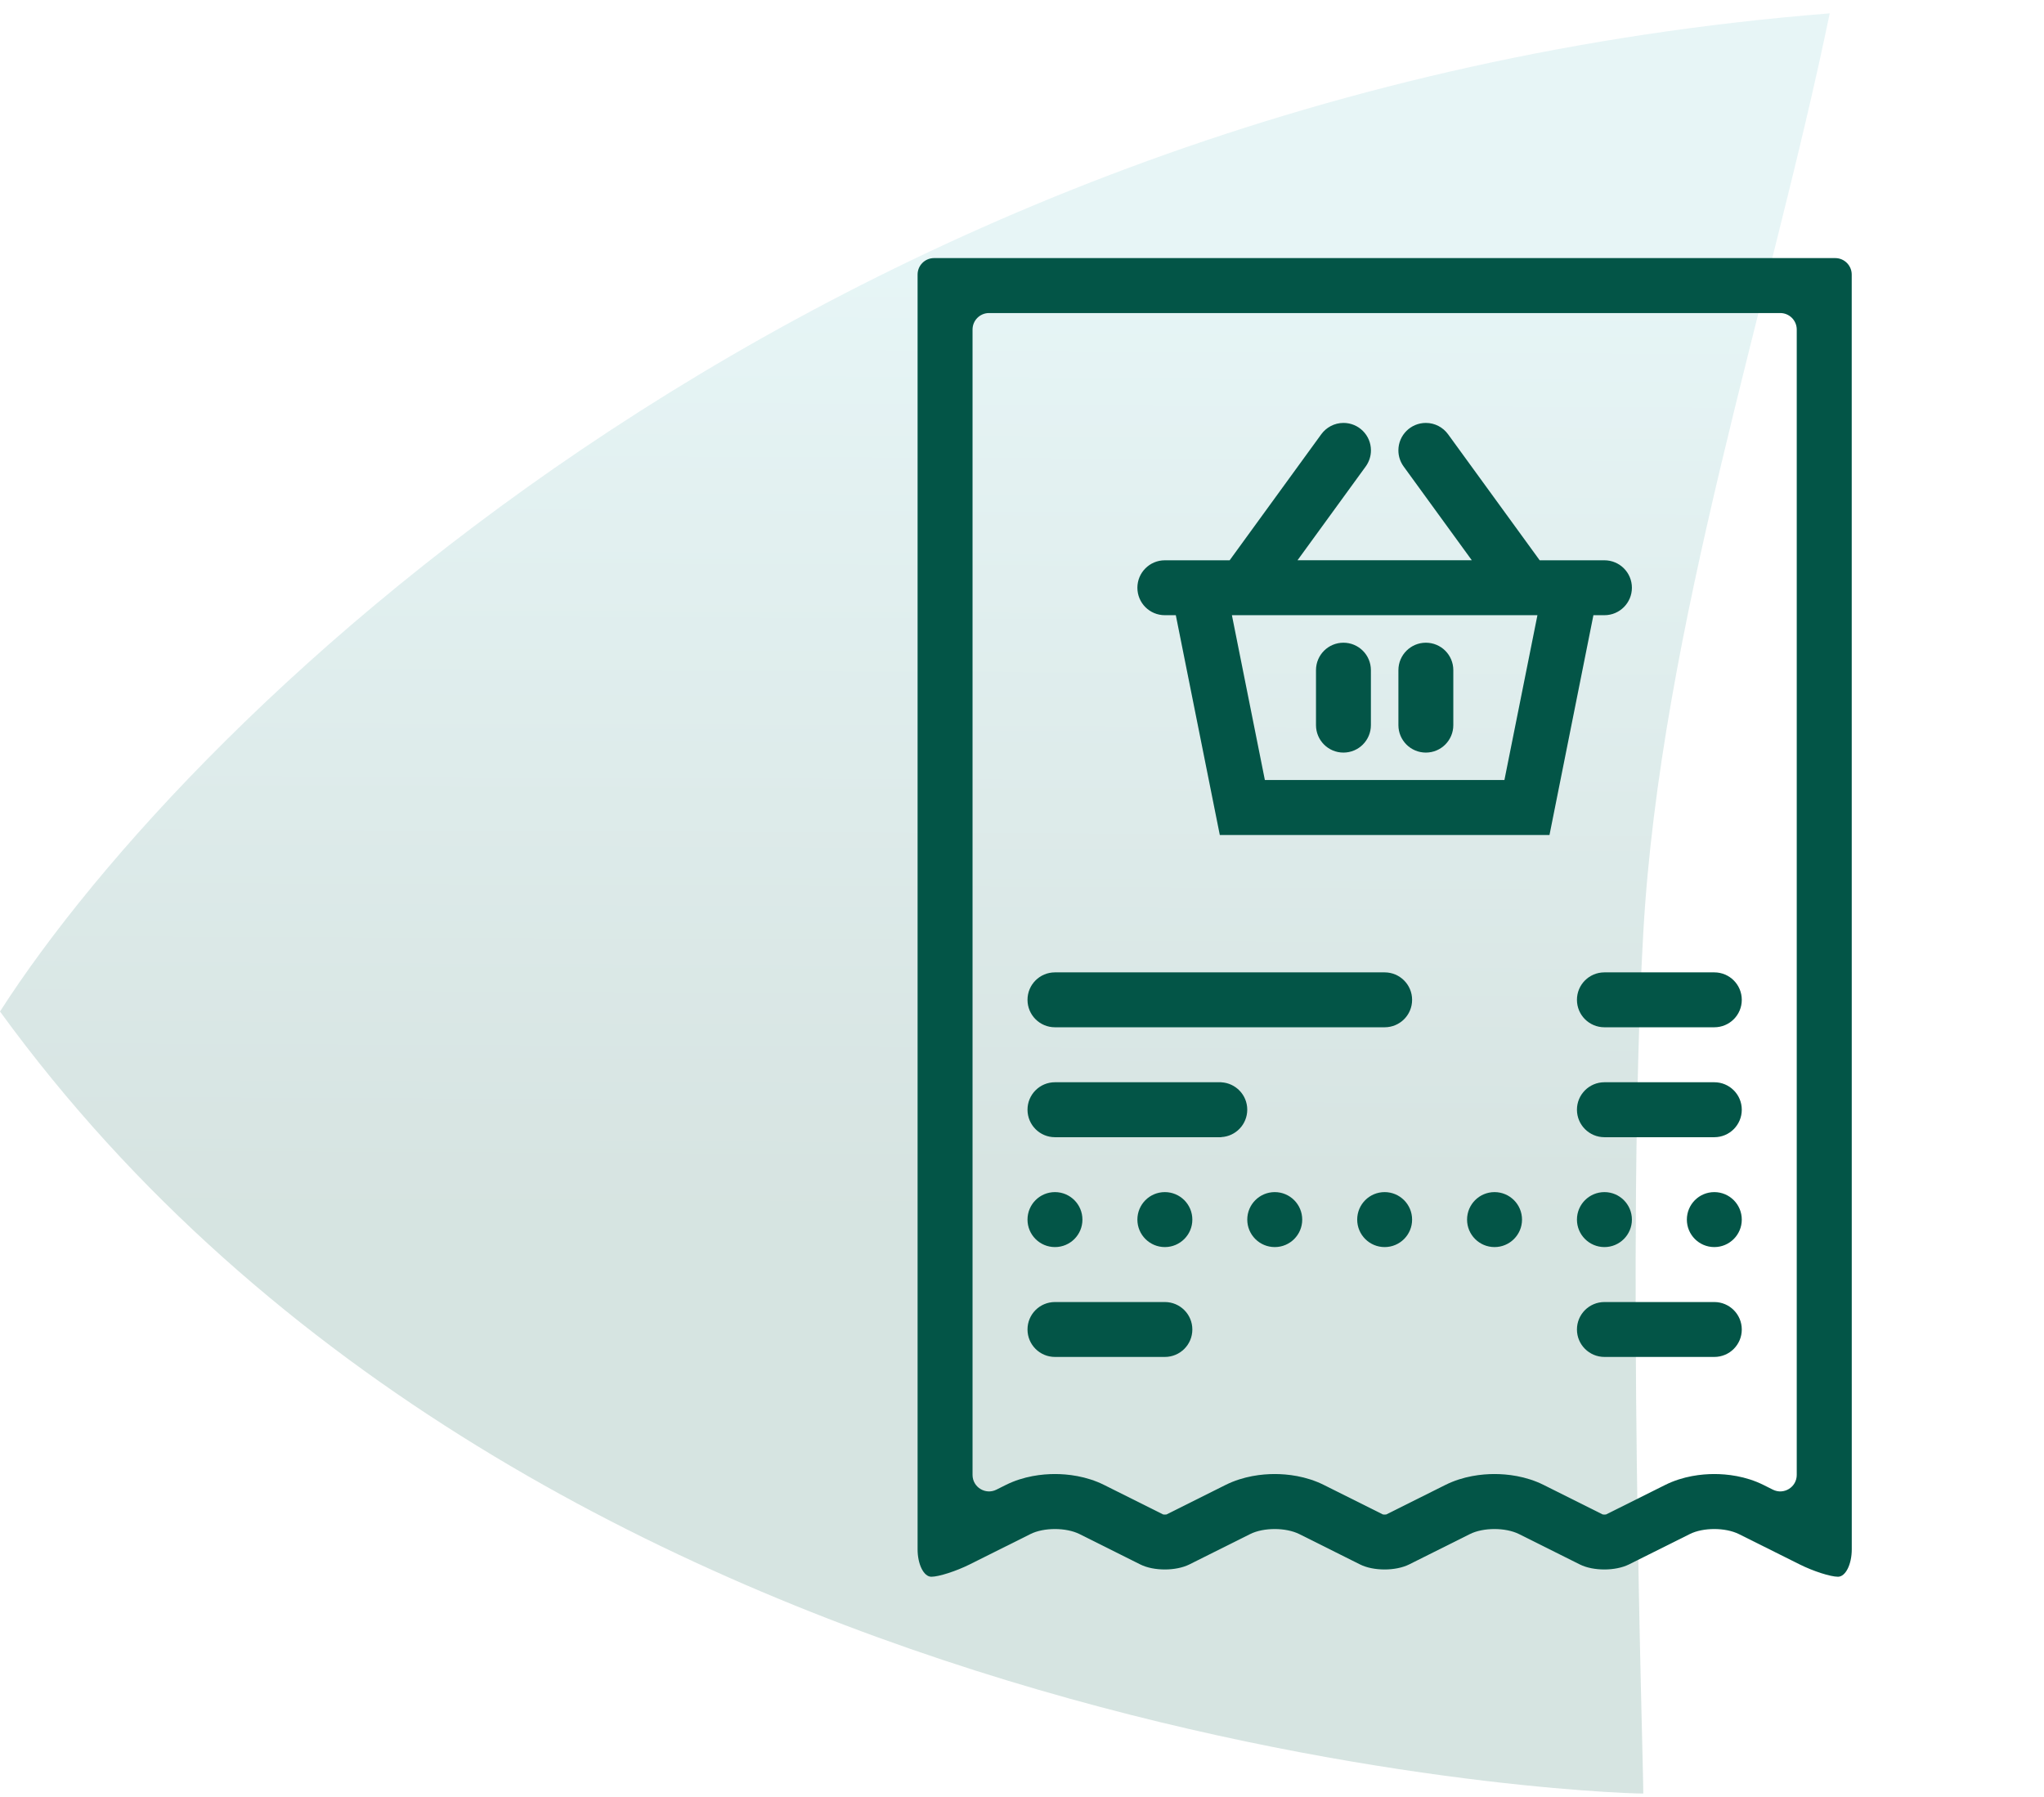
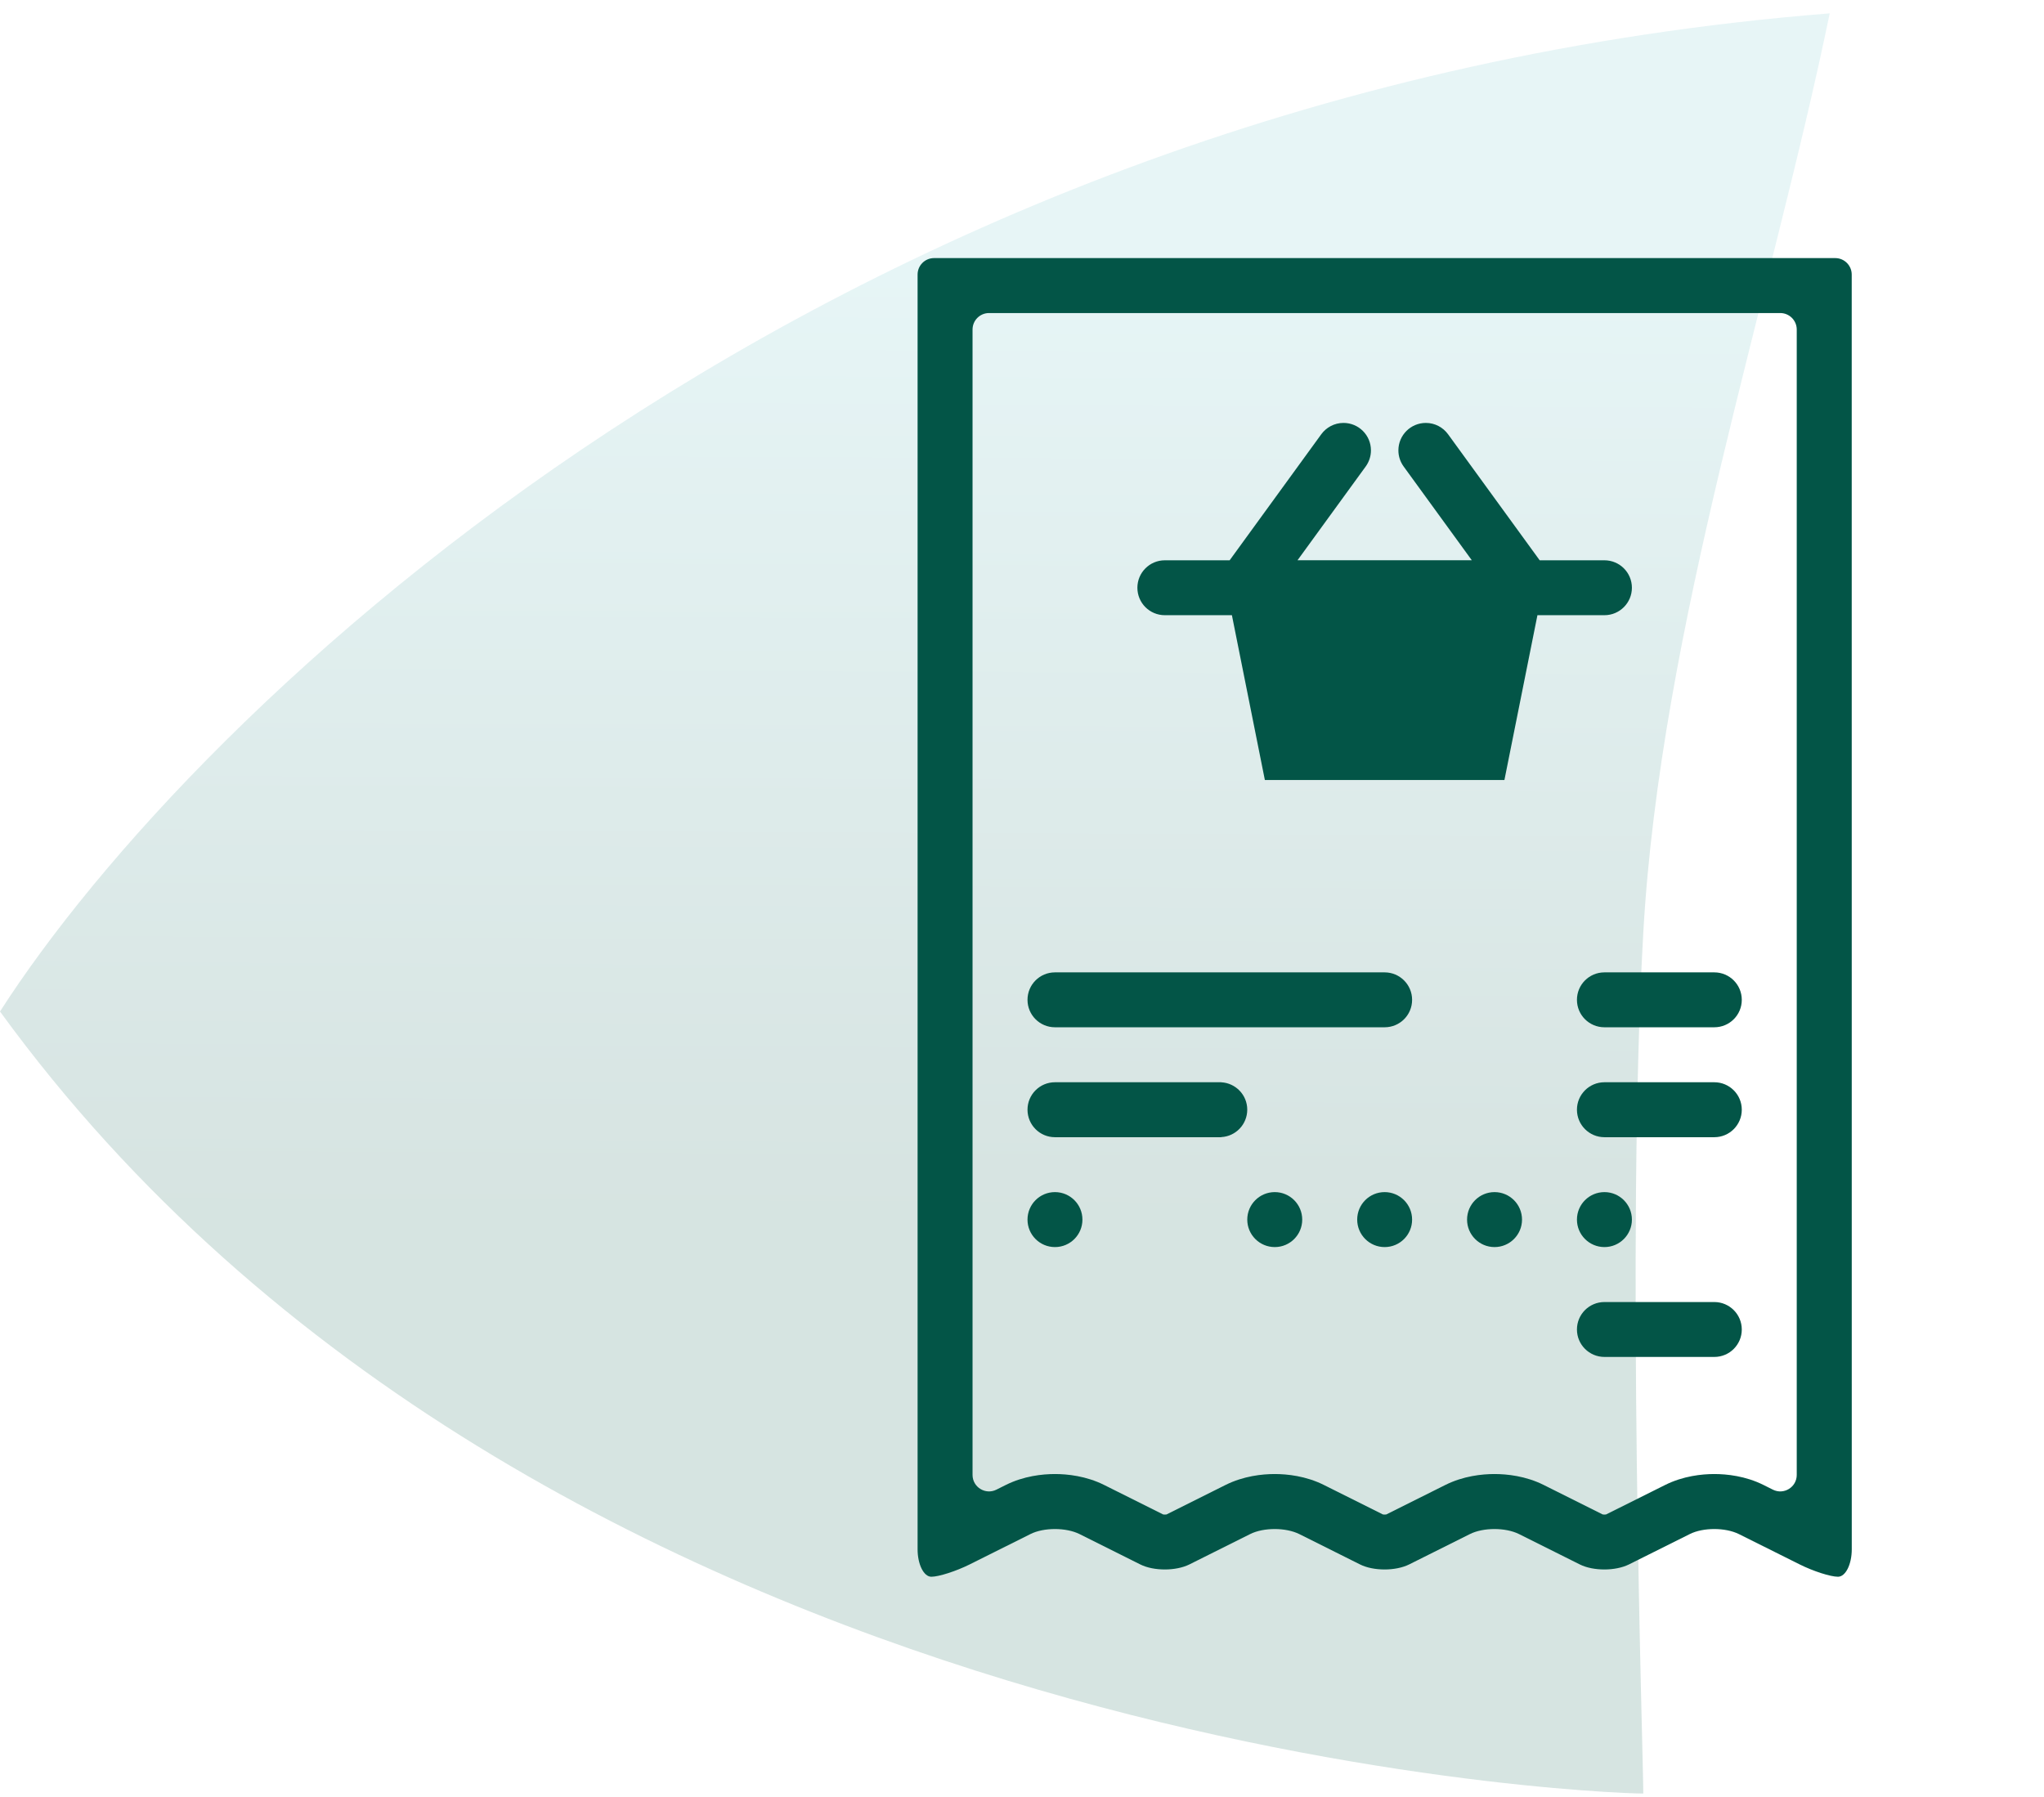
<svg xmlns="http://www.w3.org/2000/svg" width="124" height="109" viewBox="0 0 124 109" fill="none">
  <path d="M111 0.811C50.18 5.638 11.659 43.192 -1.2792e-05 61.365C32.672 106.313 96.968 108.811 99.691 108.811C99.691 106.522 98.643 75.1 99.691 56.579C100.738 38.059 107.44 18.082 111 0.811Z" fill="url(#paint0_linear_772_6691)" fill-opacity="0.16" />
  <g clip-path="url(#clip0_772_6691)">
    <path d="M95.666 60.658C95.666 61.58 96.412 62.323 97.334 62.323H104C104.922 62.323 105.666 61.58 105.666 60.658C105.666 59.739 104.922 58.992 104 58.992H97.334C96.412 58.992 95.666 59.736 95.666 60.658Z" fill="#035547" />
    <path d="M104 65.658H97.335C96.413 65.658 95.666 66.405 95.666 67.323C95.666 68.245 96.413 68.992 97.335 68.992H104C104.922 68.992 105.666 68.245 105.666 67.323C105.666 66.405 104.919 65.658 104 65.658Z" fill="#035547" />
    <path d="M64 62.323H84C84.922 62.323 85.666 61.58 85.666 60.658C85.666 59.739 84.919 58.992 84 58.992H64C63.078 58.992 62.334 59.736 62.334 60.658C62.334 61.576 63.078 62.323 64 62.323Z" fill="#035547" />
    <path d="M104 78.992H97.335C96.413 78.992 95.666 79.736 95.666 80.658C95.666 81.576 96.413 82.323 97.335 82.323H104C104.922 82.323 105.666 81.579 105.666 80.658C105.666 79.739 104.919 78.992 104 78.992Z" fill="#035547" />
-     <path d="M64 82.323H70.666C71.588 82.323 72.334 81.579 72.334 80.658C72.334 79.739 71.588 78.992 70.666 78.992H64C63.078 78.992 62.334 79.736 62.334 80.658C62.334 81.576 63.078 82.323 64 82.323Z" fill="#035547" />
    <path d="M64 68.992H74.084V68.986C74.965 68.942 75.665 68.214 75.665 67.32C75.665 66.433 74.965 65.705 74.084 65.661V65.658H64C63.078 65.658 62.334 66.405 62.334 67.323C62.334 68.245 63.078 68.992 64 68.992Z" fill="#035547" />
    <path d="M64 75.658C64.922 75.658 65.666 74.911 65.666 73.992C65.666 73.07 64.919 72.323 64 72.323C63.078 72.323 62.334 73.07 62.334 73.992C62.334 74.911 63.078 75.658 64 75.658Z" fill="#035547" />
-     <path d="M69 73.992C69 74.911 69.747 75.658 70.666 75.658C71.587 75.658 72.334 74.911 72.334 73.992C72.334 73.07 71.587 72.323 70.666 72.323C69.744 72.323 69 73.07 69 73.992Z" fill="#035547" />
    <path d="M77.335 72.323C76.413 72.323 75.666 73.07 75.666 73.992C75.666 74.911 76.413 75.658 77.335 75.658C78.256 75.658 79 74.911 79 73.992C79 73.07 78.253 72.323 77.335 72.323Z" fill="#035547" />
    <path d="M84 72.323C83.078 72.323 82.335 73.07 82.335 73.992C82.335 74.911 83.081 75.658 84 75.658C84.922 75.658 85.666 74.911 85.666 73.992C85.666 73.07 84.919 72.323 84 72.323Z" fill="#035547" />
    <path d="M90.666 72.323C89.747 72.323 89 73.07 89 73.992C89 74.911 89.747 75.658 90.666 75.658C91.587 75.658 92.334 74.911 92.334 73.992C92.334 73.07 91.587 72.323 90.666 72.323Z" fill="#035547" />
    <path d="M97.335 75.658C98.253 75.658 99 74.911 99 73.992C99 73.07 98.253 72.323 97.335 72.323C96.413 72.323 95.666 73.07 95.666 73.992C95.666 74.911 96.413 75.658 97.335 75.658Z" fill="#035547" />
-     <path d="M104 72.323C103.078 72.323 102.334 73.07 102.334 73.992C102.334 74.911 103.078 75.658 104 75.658C104.919 75.658 105.666 74.911 105.666 73.992C105.666 73.07 104.919 72.323 104 72.323Z" fill="#035547" />
-     <path d="M70.666 37.323H71.331L74 50.658H94L96.665 37.323H97.334C98.253 37.323 99 36.576 99 35.658C99 34.736 98.253 33.992 97.334 33.992H93.406L87.847 26.345C87.544 25.93 87.053 25.658 86.5 25.658C85.578 25.658 84.834 26.405 84.834 27.323C84.834 27.689 84.953 28.026 85.153 28.302L89.287 33.989H78.715L82.85 28.302C83.05 28.026 83.169 27.689 83.169 27.323C83.169 26.401 82.422 25.658 81.503 25.658C80.95 25.658 80.459 25.93 80.156 26.345L74.597 33.992H70.665C69.744 33.992 69 34.739 69 35.658C69 36.58 69.744 37.323 70.666 37.323ZM91.266 47.323H76.734L74.734 37.323H93.269L91.266 47.323Z" fill="#035547" />
+     <path d="M70.666 37.323H71.331H94L96.665 37.323H97.334C98.253 37.323 99 36.576 99 35.658C99 34.736 98.253 33.992 97.334 33.992H93.406L87.847 26.345C87.544 25.93 87.053 25.658 86.5 25.658C85.578 25.658 84.834 26.405 84.834 27.323C84.834 27.689 84.953 28.026 85.153 28.302L89.287 33.989H78.715L82.85 28.302C83.05 28.026 83.169 27.689 83.169 27.323C83.169 26.401 82.422 25.658 81.503 25.658C80.95 25.658 80.459 25.93 80.156 26.345L74.597 33.992H70.665C69.744 33.992 69 34.739 69 35.658C69 36.58 69.744 37.323 70.666 37.323ZM91.266 47.323H76.734L74.734 37.323H93.269L91.266 47.323Z" fill="#035547" />
    <path d="M81.5 45.658C82.422 45.658 83.166 44.911 83.166 43.992V40.658C83.166 39.736 82.419 38.992 81.5 38.992C80.578 38.992 79.835 39.739 79.835 40.658V43.992C79.835 44.911 80.578 45.658 81.5 45.658Z" fill="#035547" />
    <path d="M86.5 45.658C87.422 45.658 88.166 44.911 88.166 43.992V40.658C88.166 39.736 87.422 38.992 86.5 38.992C85.581 38.992 84.835 39.739 84.835 40.658V43.992C84.835 44.911 85.578 45.658 86.5 45.658Z" fill="#035547" />
    <path d="M110.666 15.658H56.666C56.113 15.658 55.666 16.105 55.666 16.658V93.992C55.666 94.908 56.041 95.658 56.5 95.658C56.956 95.658 58.003 95.32 58.825 94.911L62.509 93.07C62.919 92.864 63.459 92.764 64 92.764C64.541 92.764 65.081 92.867 65.491 93.07L69.175 94.911C69.585 95.117 70.125 95.217 70.666 95.217C71.206 95.217 71.747 95.114 72.156 94.911L75.841 93.07C76.25 92.864 76.791 92.764 77.331 92.764C77.872 92.764 78.413 92.867 78.822 93.07L82.506 94.911C82.916 95.117 83.456 95.217 83.997 95.217C84.538 95.217 85.078 95.114 85.488 94.911L89.172 93.07C89.582 92.864 90.125 92.764 90.663 92.764C91.203 92.764 91.747 92.867 92.153 93.07L95.838 94.911C96.247 95.117 96.791 95.217 97.332 95.217C97.869 95.217 98.41 95.114 98.822 94.911L102.51 93.07C102.919 92.864 103.457 92.764 104 92.764C104.541 92.764 105.079 92.867 105.491 93.07L109.179 94.911C109.997 95.32 111.044 95.658 111.503 95.658C111.963 95.658 112.338 94.908 112.338 93.992L112.335 18.992V16.658C112.335 16.105 111.887 15.658 111.335 15.658L110.666 15.658ZM109 89.481C109 90.224 108.218 90.707 107.553 90.375L106.981 90.089C105.891 89.545 104.756 89.427 104 89.427C103.244 89.427 102.109 89.545 101.019 90.089L97.431 91.88C97.406 91.883 97.372 91.886 97.334 91.886C97.291 91.886 97.256 91.88 97.231 91.88L93.647 90.089C92.559 89.545 91.425 89.427 90.662 89.427C89.906 89.427 88.772 89.545 87.684 90.089L84.097 91.88C84.072 91.883 84.037 91.886 83.997 91.886C83.956 91.886 83.922 91.88 83.897 91.88L80.312 90.089C79.222 89.545 78.091 89.427 77.331 89.427C76.572 89.427 75.44 89.545 74.35 90.089L70.765 91.88C70.74 91.883 70.706 91.886 70.665 91.886C70.625 91.886 70.59 91.88 70.565 91.88L66.981 90.089C65.89 89.545 64.756 89.427 64 89.427C63.24 89.427 62.109 89.545 61.019 90.089L60.447 90.375C59.782 90.707 59 90.224 59 89.481V19.992C59 19.44 59.447 18.992 60 18.992H108C108.552 18.992 109 19.44 109 19.992L109 89.481Z" fill="#035547" />
  </g>
  <defs>
    <linearGradient id="paint0_linear_772_6691" x1="97.232" y1="73.141" x2="97.567" y2="-0.89" gradientUnits="userSpaceOnUse">
      <stop stop-color="#035547" />
      <stop offset="0.78" stop-color="#68C4CA" />
    </linearGradient>
    <clipPath id="clip0_772_6691">
      <rect width="80" height="80" fill="white" transform="translate(44 15.658)" />
    </clipPath>
  </defs>
</svg>